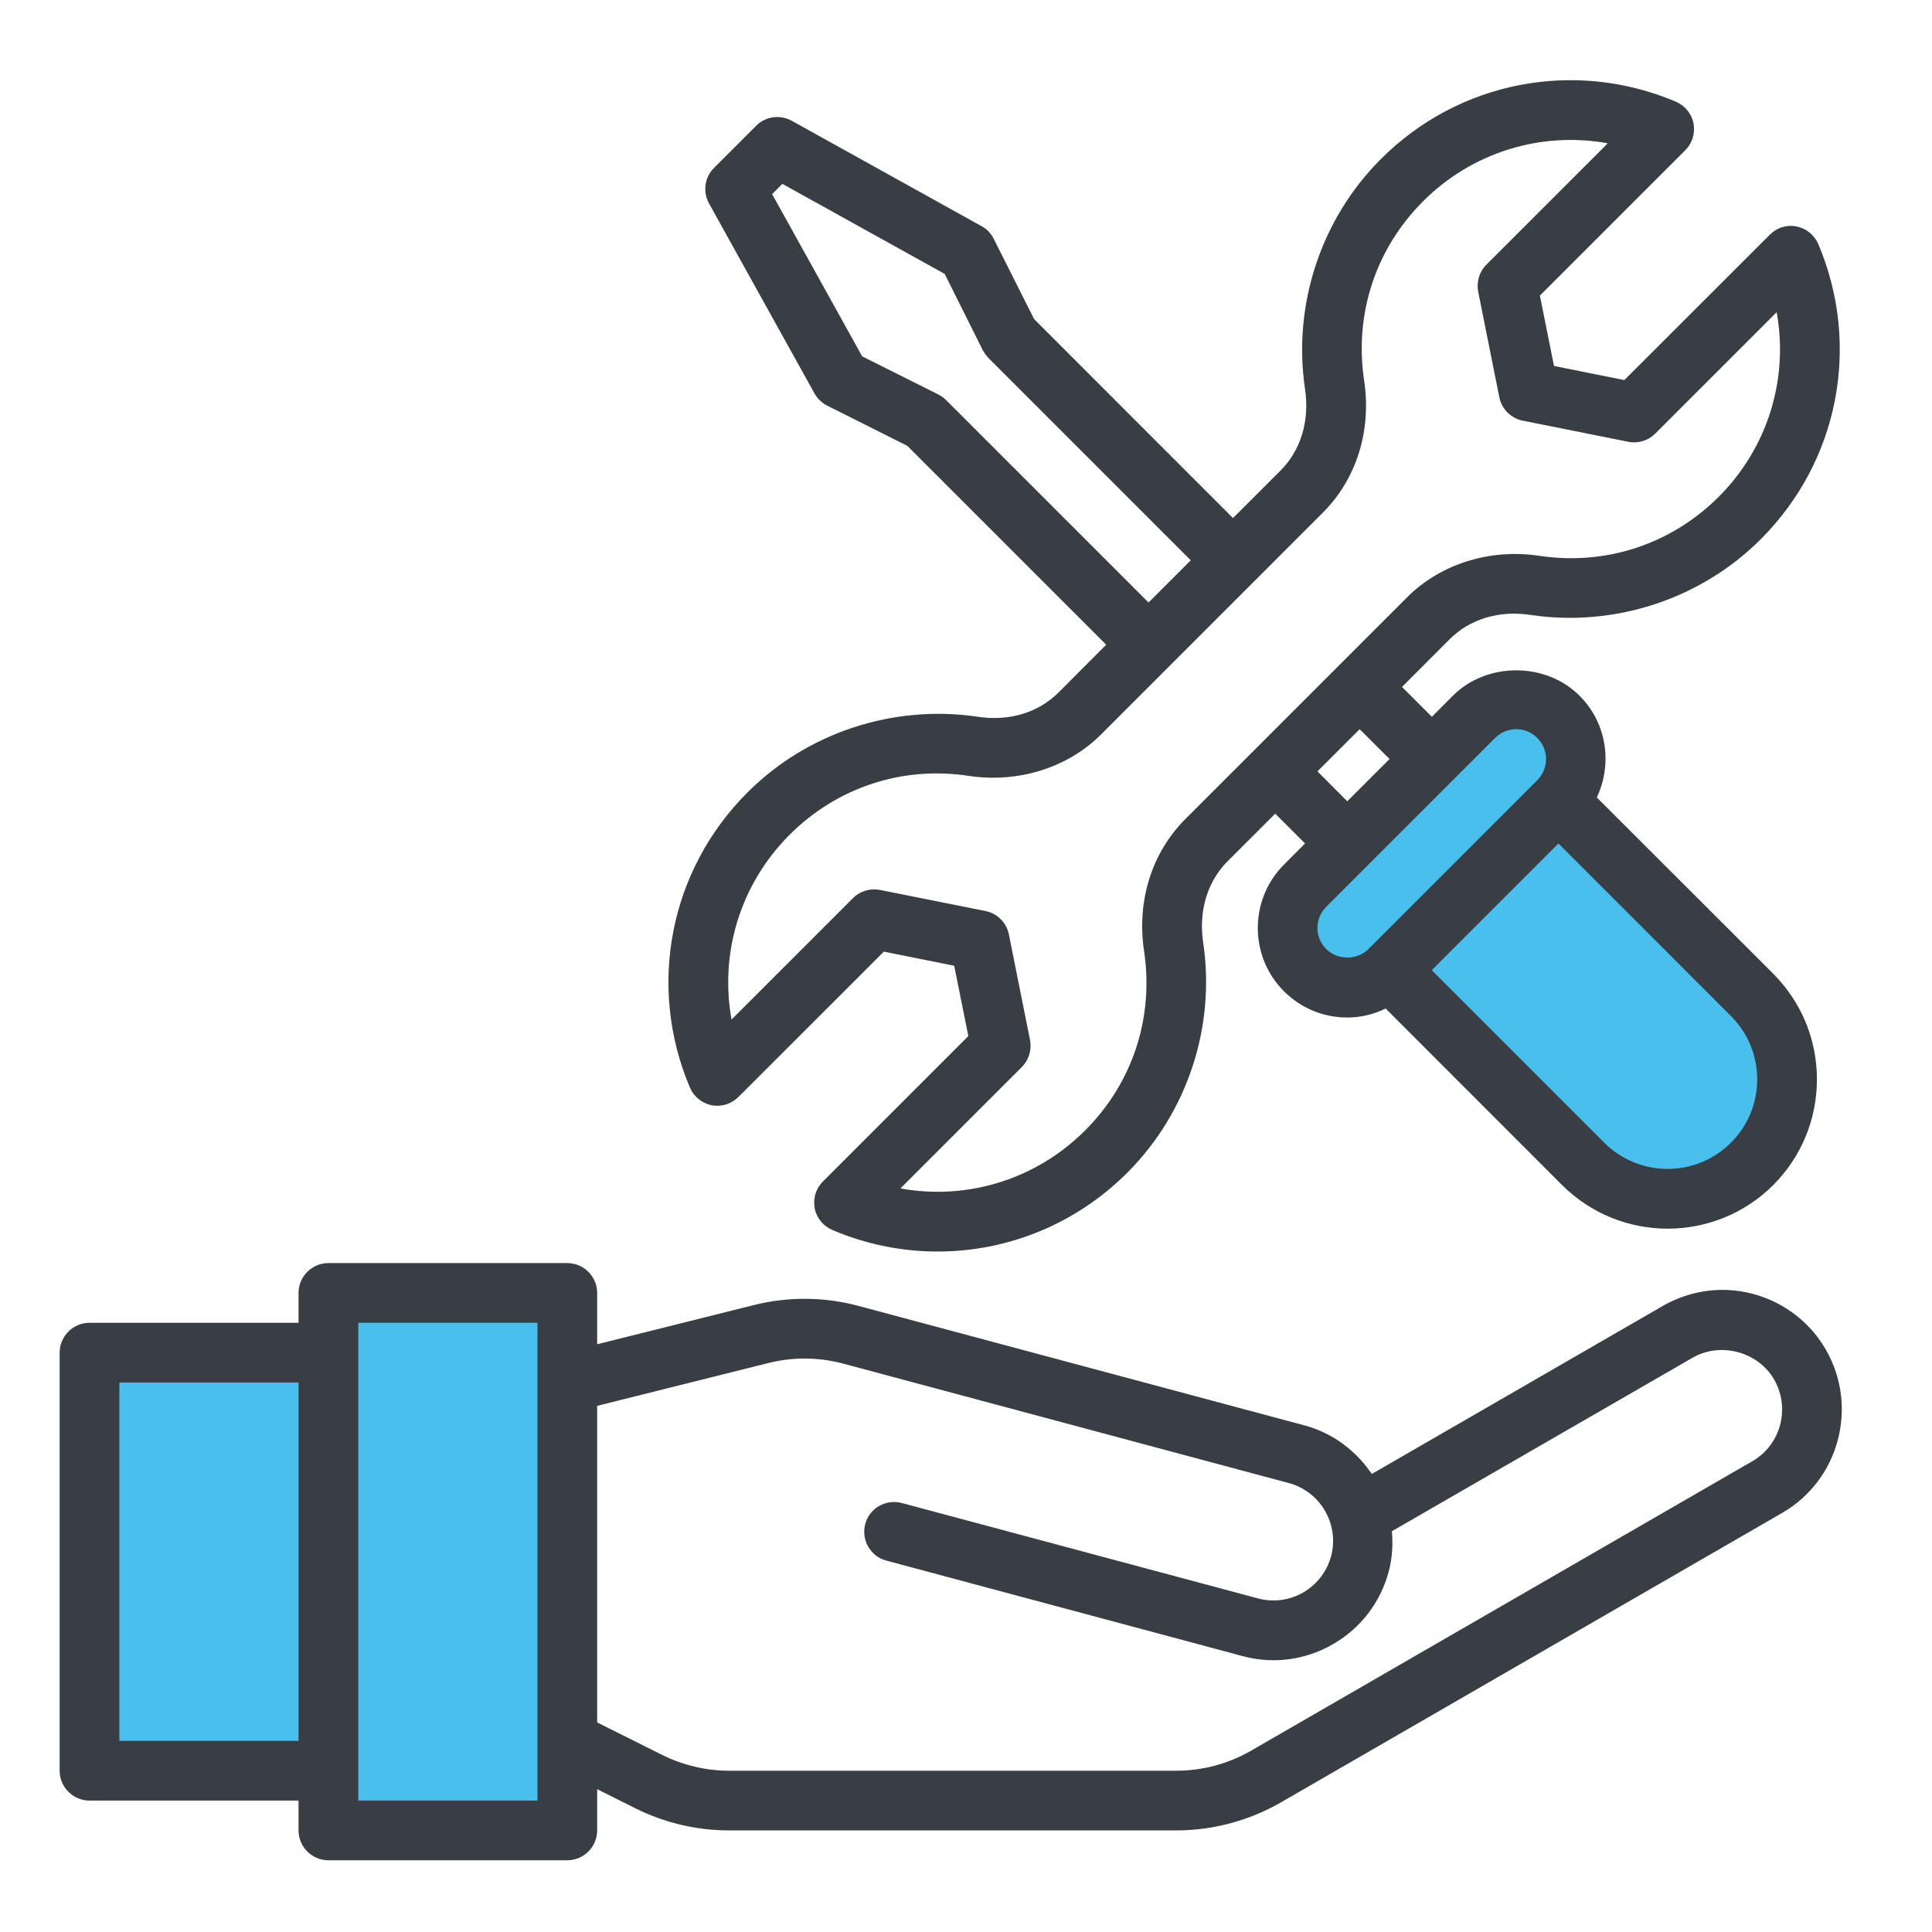
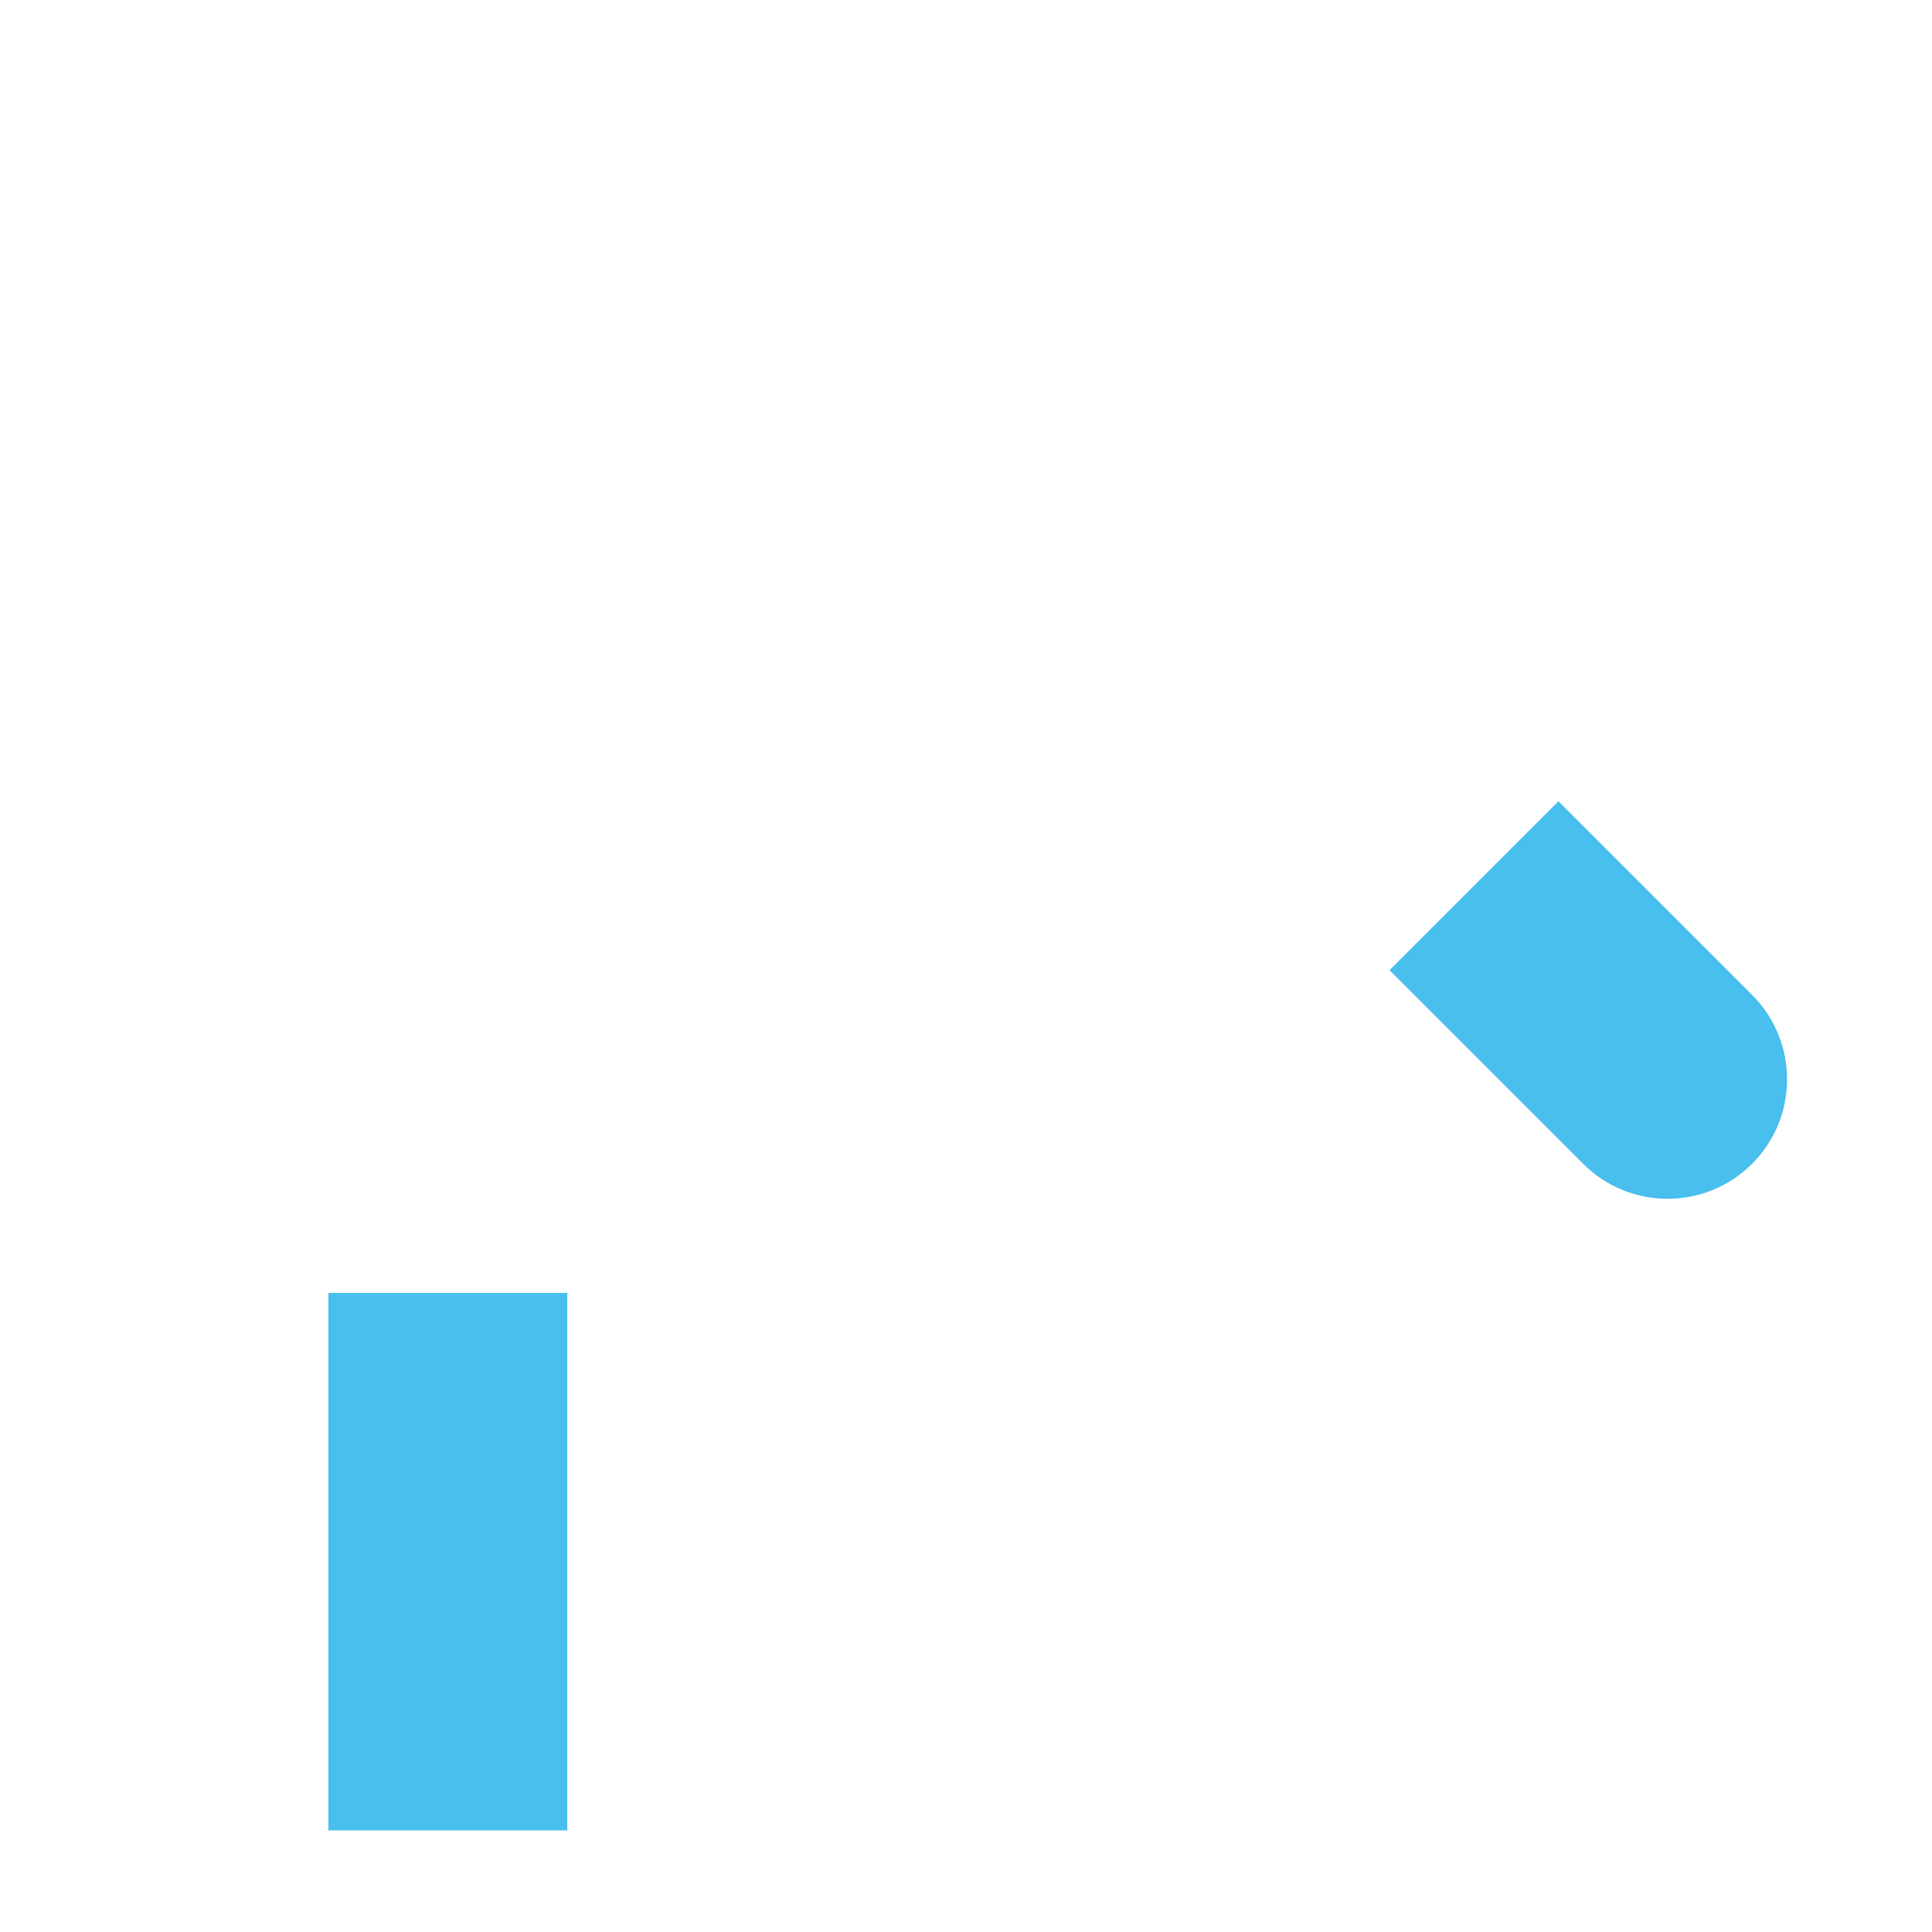
<svg xmlns="http://www.w3.org/2000/svg" width="187.5" viewBox="0 0 187.5 187.5" height="187.5" version="1.0">
  <defs>
    <clipPath id="a">
      <path d="M 5.789 122 L 179 122 L 179 180.539 L 5.789 180.539 Z M 5.789 122" />
    </clipPath>
  </defs>
  <path fill="#48BFED" d="M 153.645 112.945 C 158.172 117.477 165.508 117.477 170.039 112.945 C 174.566 108.43 174.566 101.082 170.039 96.555 L 151.246 77.762 L 134.855 94.156 L 153.645 112.945" />
-   <path fill="#48BFED" d="M 134.855 94.156 L 151.246 77.762 C 153.508 75.5 153.508 71.832 151.246 69.566 C 148.98 67.305 145.312 67.305 143.051 69.566 L 126.656 85.957 C 124.395 88.223 124.395 91.891 126.656 94.156 C 128.922 96.418 132.59 96.418 134.855 94.156" />
  <path fill="#48BFED" d="M 31.871 177.641 L 55.055 177.641 L 55.055 125.477 L 31.871 125.477 L 31.871 177.641" />
-   <path fill="#48BFED" d="M 31.871 131.273 L 8.688 131.273 L 8.688 171.848 L 31.871 171.848 L 31.871 131.273" />
-   <path fill="#383E44" d="M 167.988 110.898 C 164.605 114.293 159.09 114.293 155.695 110.898 L 138.953 94.156 L 151.246 81.859 L 167.988 98.605 C 169.629 100.246 170.535 102.43 170.535 104.75 C 170.535 107.082 169.629 109.258 167.988 110.898 Z M 128.707 92.105 C 127.574 90.973 127.574 89.141 128.707 88.008 L 145.098 71.617 C 145.652 71.074 146.379 70.766 147.148 70.766 C 147.918 70.766 148.652 71.074 149.195 71.617 C 150.328 72.75 150.328 74.582 149.195 75.715 L 132.805 92.105 C 131.719 93.203 129.805 93.203 128.707 92.105 Z M 131.957 70.766 L 134.855 73.664 L 130.754 77.762 L 127.859 74.863 Z M 115.031 79.496 C 111.762 82.777 110.301 87.453 111.035 92.32 C 111.996 98.773 109.914 105.102 105.32 109.699 C 100.543 114.484 93.852 116.512 87.387 115.336 L 99.172 103.551 C 99.852 102.871 100.145 101.887 99.965 100.938 L 97.914 90.691 C 97.688 89.547 96.785 88.641 95.641 88.414 L 85.395 86.367 C 84.445 86.184 83.461 86.48 82.781 87.16 L 70.996 98.945 C 69.828 92.48 71.844 85.801 76.633 81.012 C 81.219 76.426 87.547 74.32 94 75.297 C 98.797 76.02 103.598 74.523 106.836 71.301 L 128.391 49.746 C 131.66 46.461 133.121 41.785 132.387 36.918 C 131.422 30.465 133.508 24.137 138.102 19.543 C 142.879 14.754 149.582 12.738 156.035 13.906 L 144.25 25.688 C 143.57 26.367 143.277 27.352 143.457 28.305 L 145.508 38.551 C 145.734 39.691 146.637 40.598 147.781 40.824 L 158.027 42.875 C 158.977 43.066 159.961 42.762 160.641 42.082 L 172.426 30.297 C 173.594 36.762 171.578 43.441 166.789 48.227 C 162.191 52.812 155.863 54.906 149.422 53.945 C 144.625 53.219 139.824 54.715 136.586 57.941 Z M 91.824 38.832 C 91.609 38.617 91.352 38.438 91.078 38.289 L 83.676 34.586 L 74.934 18.84 L 75.93 17.844 L 91.68 26.582 L 95.379 33.988 C 95.527 34.258 95.707 34.508 95.922 34.734 L 115.562 54.375 L 111.465 58.473 Z M 154.969 77.391 C 156.5 74.152 155.965 70.191 153.293 67.52 C 150.012 64.234 144.285 64.234 141 67.52 L 138.965 69.566 L 136.066 66.668 L 140.684 62.039 C 142.652 60.07 145.508 59.207 148.562 59.684 C 156.715 60.883 165.078 58.145 170.887 52.324 C 178.438 44.777 180.633 33.547 176.469 23.695 C 176.094 22.812 175.301 22.168 174.352 21.977 C 173.41 21.785 172.438 22.09 171.758 22.781 L 157.641 36.887 L 150.816 35.516 L 149.445 28.688 L 163.562 14.574 C 164.242 13.895 164.535 12.922 164.355 11.969 C 164.172 11.031 163.516 10.238 162.633 9.863 C 152.785 5.699 141.543 7.895 134.004 15.445 C 128.188 21.262 125.434 29.605 126.656 37.781 C 127.109 40.812 126.25 43.688 124.293 45.648 L 119.66 50.277 L 100.359 30.965 L 96.445 23.188 C 96.195 22.668 95.777 22.227 95.266 21.953 L 76.836 11.719 C 75.703 11.098 74.301 11.289 73.383 12.207 L 69.297 16.293 C 68.379 17.199 68.188 18.613 68.812 19.746 L 79.043 38.176 C 79.328 38.684 79.758 39.105 80.277 39.363 L 88.055 43.27 L 107.355 62.57 L 102.738 67.199 C 100.77 69.172 97.914 70.031 94.859 69.555 C 86.695 68.355 78.344 71.094 72.535 76.914 C 64.984 84.465 62.789 95.695 66.953 105.543 C 67.328 106.426 68.121 107.07 69.07 107.266 C 70.012 107.445 70.984 107.141 71.664 106.461 L 85.781 92.355 L 92.605 93.727 L 93.977 100.551 L 79.859 114.668 C 79.18 115.348 78.887 116.32 79.066 117.27 C 79.25 118.211 79.906 119.004 80.789 119.375 C 84.105 120.781 87.57 121.461 91 121.461 C 97.77 121.461 104.414 118.812 109.418 113.797 C 115.234 107.977 117.988 99.633 116.766 91.461 C 116.312 88.426 117.172 85.551 119.129 83.594 L 123.762 78.965 L 126.656 81.859 L 124.609 83.91 C 121.223 87.305 121.223 92.82 124.609 96.203 C 126.25 97.844 128.434 98.75 130.754 98.75 C 132.07 98.75 133.324 98.434 134.48 97.879 L 151.598 115.008 C 154.426 117.824 158.141 119.242 161.84 119.242 C 165.555 119.242 169.27 117.824 172.098 115.008 C 174.824 112.266 176.332 108.621 176.332 104.75 C 176.332 100.891 174.824 97.246 172.098 94.504 L 154.969 77.391" />
  <g clip-path="url(#a)">
-     <path fill="#383E44" d="M 170.082 141.801 L 121.406 169.91 C 119.199 171.18 116.695 171.848 114.16 171.848 L 70.746 171.848 C 68.516 171.848 66.273 171.312 64.27 170.316 L 57.953 167.16 L 57.953 136.438 L 74.574 132.281 C 76.949 131.684 79.465 131.703 81.84 132.34 L 125.074 143.93 C 128.164 144.758 129.996 147.938 129.184 151.027 C 128.773 152.523 127.812 153.77 126.477 154.551 C 125.129 155.32 123.566 155.523 122.086 155.125 L 87.523 145.867 C 85.973 145.457 84.375 146.363 83.969 147.914 C 83.562 149.453 84.477 151.051 86.02 151.457 L 120.578 160.719 C 121.574 160.988 122.594 161.125 123.602 161.125 C 125.605 161.125 127.586 160.594 129.375 159.562 C 132.059 158.012 133.973 155.512 134.773 152.523 C 135.125 151.211 135.195 149.895 135.082 148.605 L 164.273 131.762 C 167.004 130.188 170.66 131.219 172.176 133.879 C 173.773 136.652 172.832 140.207 170.082 141.801 Z M 52.16 174.746 L 34.77 174.746 L 34.77 128.375 L 52.16 128.375 Z M 11.586 168.949 L 11.586 134.172 L 28.973 134.172 L 28.973 168.949 Z M 177.203 130.992 C 175.152 127.414 171.293 125.184 167.152 125.184 C 165.137 125.184 163.145 125.727 161.387 126.734 L 133.133 143.047 C 131.617 140.816 129.375 139.074 126.578 138.328 L 83.348 126.746 C 80.031 125.852 76.508 125.816 73.168 126.656 L 57.953 130.461 L 57.953 125.477 C 57.953 123.883 56.652 122.582 55.055 122.582 L 31.871 122.582 C 30.277 122.582 28.973 123.883 28.973 125.477 L 28.973 128.375 L 8.688 128.375 C 7.094 128.375 5.789 129.68 5.789 131.273 L 5.789 171.848 C 5.789 173.441 7.094 174.746 8.688 174.746 L 28.973 174.746 L 28.973 177.641 C 28.973 179.238 30.277 180.539 31.871 180.539 L 55.055 180.539 C 56.652 180.539 57.953 179.238 57.953 177.641 L 57.953 173.637 L 61.68 175.504 C 64.488 176.906 67.621 177.641 70.746 177.641 L 114.16 177.641 C 117.703 177.641 121.211 176.703 124.305 174.926 L 172.98 146.816 C 178.492 143.625 180.383 136.516 177.203 130.992" />
-   </g>
+     </g>
</svg>